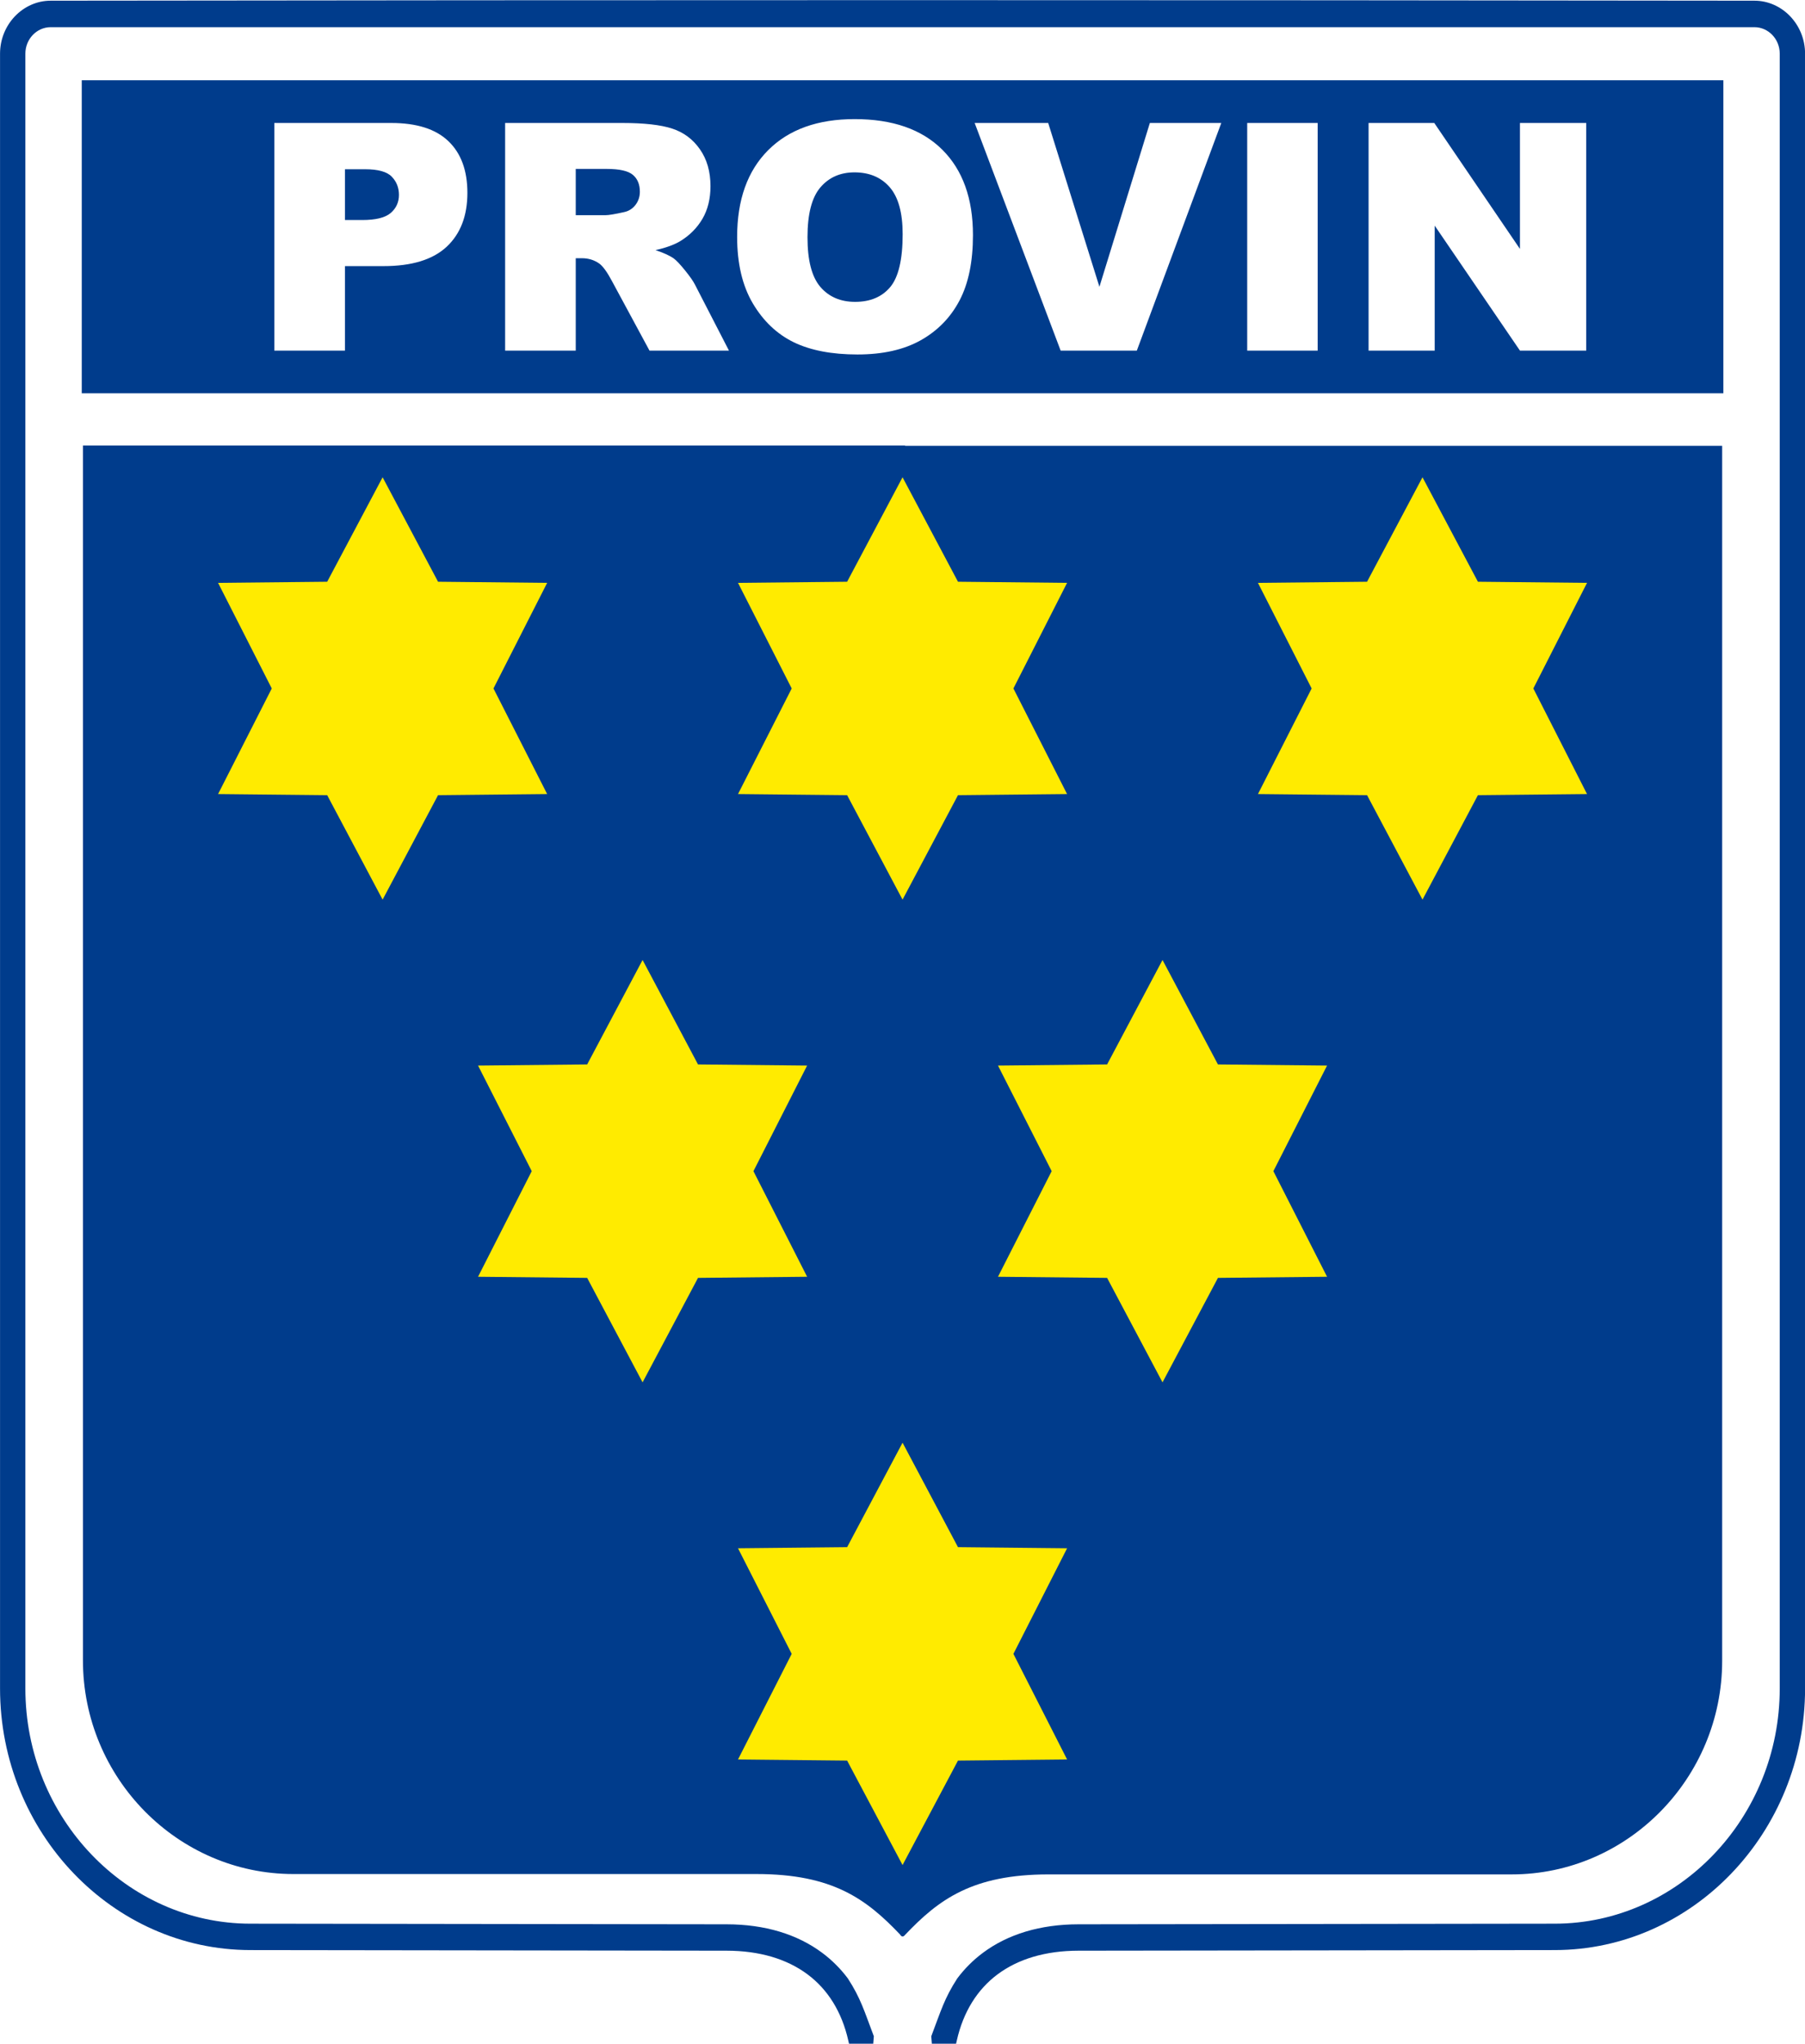
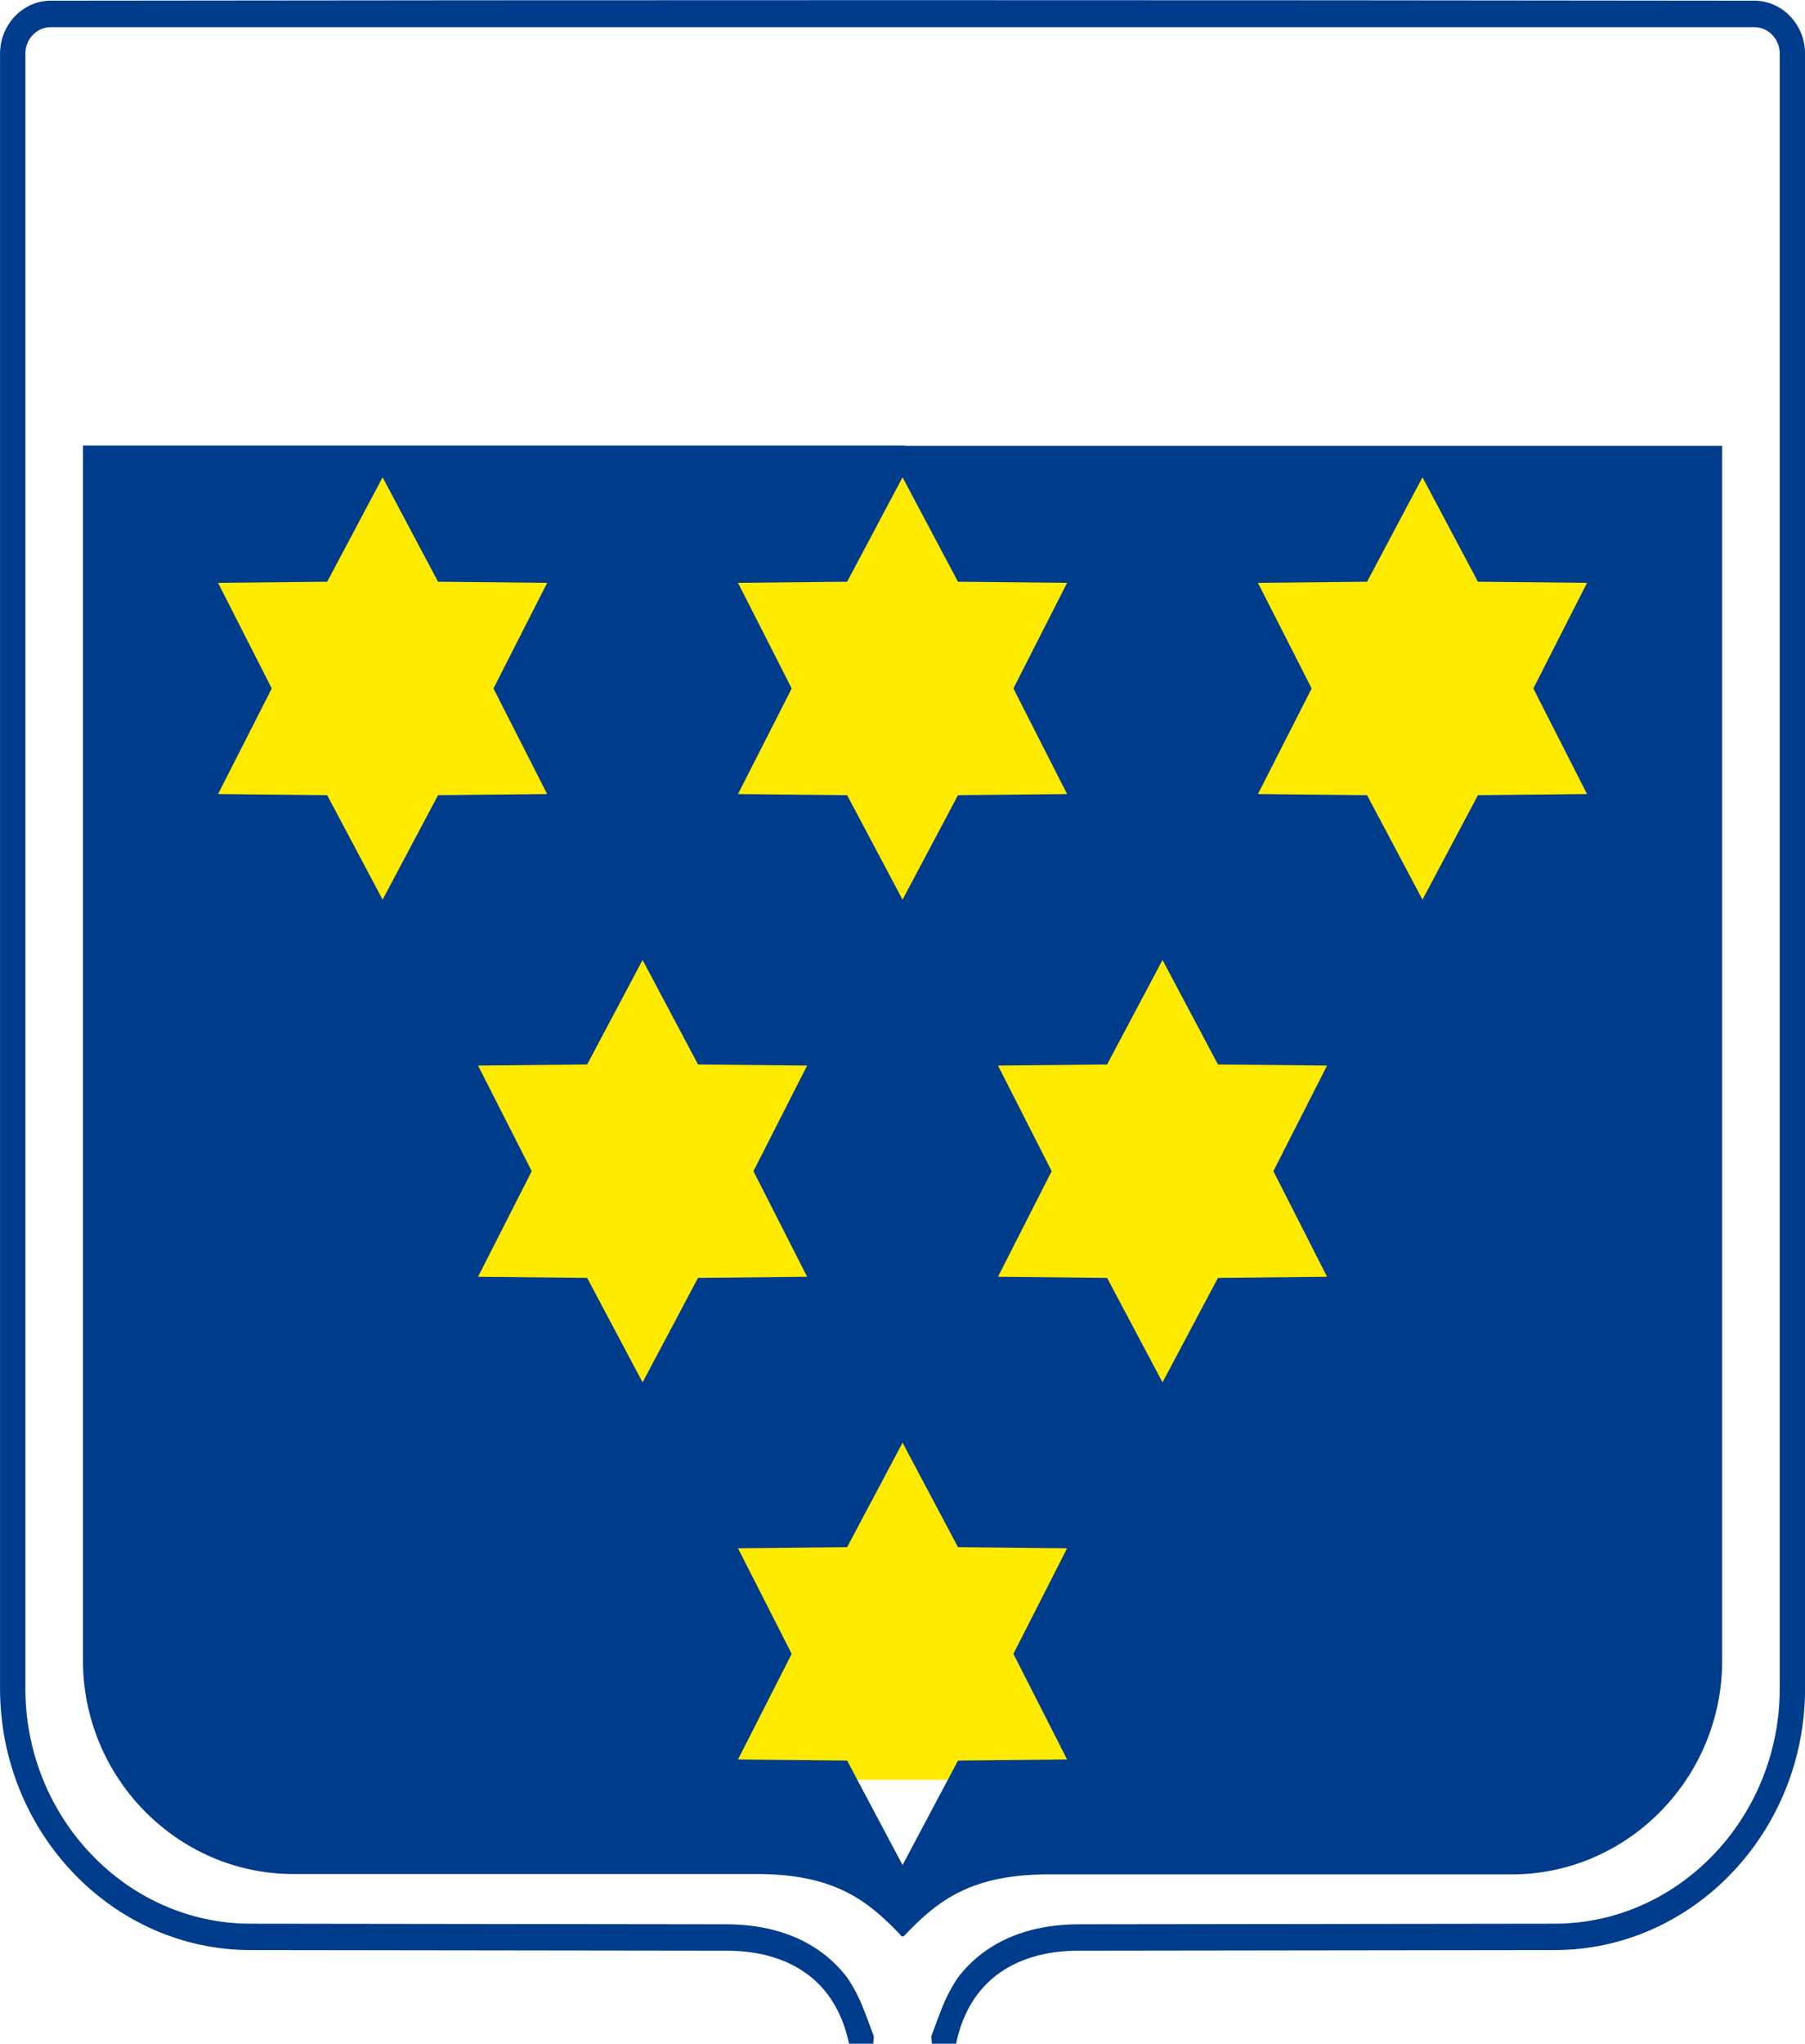
<svg xmlns="http://www.w3.org/2000/svg" width="514.2pt" height="582pt" viewBox="0 0 514.2 582" version="1.1">
  <defs>
    <clipPath id="clip1">
      <path d="M 0 0 L 514.199 0 L 514.199 582 L 0 582 Z M 0 0 " />
    </clipPath>
  </defs>
  <g id="surface1">
-     <path style=" stroke:none;fill-rule:evenodd;fill:rgb(0%,23.535%,54.881%);fill-opacity:1;" d="M 23.289 22.859 L 490.941 22.859 L 490.941 112.004 L 23.289 112.004 Z M 78.148 35.02 L 111.445 35.02 C 118.691 35.02 124.125 36.738 127.73 40.195 C 131.34 43.637 133.148 48.559 133.148 54.91 C 133.148 61.461 131.188 66.578 127.25 70.262 C 123.309 73.945 117.301 75.785 109.227 75.785 L 98.27 75.785 L 98.27 99.844 L 78.148 99.844 Z M 98.27 62.656 L 103.176 62.656 C 107.039 62.656 109.742 61.992 111.309 60.648 C 112.863 59.305 113.648 57.582 113.648 55.5 C 113.648 53.461 112.973 51.727 111.613 50.324 C 110.27 48.906 107.719 48.195 103.973 48.195 L 98.27 48.195 Z M 143.898 99.844 L 143.898 35.02 L 177.285 35.02 C 183.473 35.02 188.211 35.547 191.473 36.617 C 194.746 37.676 197.387 39.637 199.395 42.52 C 201.402 45.387 202.398 48.891 202.398 53.012 C 202.398 56.617 201.629 59.711 200.105 62.324 C 198.562 64.934 196.453 67.047 193.781 68.676 C 192.059 69.703 189.719 70.562 186.746 71.227 C 189.133 72.027 190.867 72.828 191.969 73.629 C 192.695 74.156 193.766 75.289 195.168 77.023 C 196.574 78.773 197.508 80.102 197.977 81.055 L 207.664 99.844 L 185.027 99.844 L 174.324 80.027 C 172.965 77.477 171.758 75.801 170.688 75.031 C 169.254 74.035 167.609 73.535 165.781 73.535 L 164.016 73.535 L 164.016 99.844 Z M 164.016 61.281 L 172.469 61.281 C 173.375 61.281 175.141 60.996 177.766 60.406 C 179.094 60.133 180.18 59.457 181.027 58.367 C 181.855 57.281 182.281 56.027 182.281 54.609 C 182.281 52.512 181.617 50.914 180.289 49.793 C 178.957 48.664 176.469 48.105 172.816 48.105 L 164.016 48.105 Z M 209.992 67.469 C 209.992 56.891 212.949 48.648 218.836 42.762 C 224.738 36.859 232.949 33.918 243.469 33.918 C 254.258 33.918 262.578 36.816 268.418 42.609 C 274.242 48.391 277.172 56.512 277.172 66.941 C 277.172 74.516 275.891 80.734 273.34 85.582 C 270.785 90.426 267.105 94.199 262.289 96.902 C 257.461 99.602 251.469 100.945 244.27 100.945 C 236.965 100.945 230.91 99.785 226.109 97.461 C 221.328 95.121 217.445 91.438 214.457 86.398 C 211.484 81.355 209.992 75.047 209.992 67.469 Z M 230.035 67.559 C 230.035 74.109 231.242 78.805 233.672 81.672 C 236.102 84.523 239.422 85.961 243.605 85.961 C 247.906 85.961 251.242 84.555 253.594 81.762 C 255.949 78.957 257.145 73.93 257.145 66.684 C 257.145 60.57 255.906 56.121 253.445 53.297 C 250.984 50.488 247.648 49.086 243.422 49.086 C 239.395 49.086 236.148 50.504 233.703 53.371 C 231.258 56.227 230.035 60.965 230.035 67.559 Z M 277.656 35.02 L 298.605 35.02 L 313.199 81.672 L 327.566 35.02 L 347.914 35.02 L 323.855 99.844 L 302.152 99.844 Z M 355.297 35.02 L 375.371 35.02 L 375.371 99.844 L 355.297 99.844 Z M 389.875 35.02 L 408.59 35.02 L 432.996 70.883 L 432.996 35.02 L 451.875 35.02 L 451.875 99.844 L 432.996 99.844 L 408.711 64.254 L 408.711 99.844 L 389.875 99.844 Z M 389.875 35.02 " />
-     <path style=" stroke:none;fill-rule:evenodd;fill:rgb(100%,92.188%,0%);fill-opacity:1;" d="M 42.074 132.801 L 462.742 132.801 L 462.742 506.844 L 258.625 534.82 L 42.074 506.844 Z M 42.074 132.801 " />
+     <path style=" stroke:none;fill-rule:evenodd;fill:rgb(100%,92.188%,0%);fill-opacity:1;" d="M 42.074 132.801 L 462.742 132.801 L 462.742 506.844 L 42.074 506.844 Z M 42.074 132.801 " />
    <path style=" stroke:none;fill-rule:evenodd;fill:rgb(0%,23.535%,54.881%);fill-opacity:1;" d="M 23.629 126.859 L 257.836 126.859 L 257.836 126.965 L 490.602 126.965 L 490.602 472.93 C 490.602 506.395 463.625 533.777 430.656 533.777 L 298.73 533.777 C 276.973 533.777 267.402 540.941 257.836 550.992 C 257.414 551.535 256.898 551.723 256.395 550.887 C 246.824 540.836 237.258 533.672 215.5 533.672 L 83.574 533.672 C 50.602 533.672 23.629 506.293 23.629 472.828 Z M 108.996 135.918 L 124.789 165.664 L 155.871 165.984 L 140.578 196.055 L 155.871 226.125 L 124.789 226.445 L 108.996 256.191 L 93.207 226.445 L 62.125 226.125 L 77.418 196.055 L 62.125 165.984 L 93.207 165.664 Z M 257.117 410.84 L 272.906 440.59 L 303.988 440.91 L 288.695 470.977 L 303.988 501.047 L 272.906 501.367 L 257.117 531.113 L 241.324 501.367 L 210.242 501.047 L 225.535 470.977 L 210.242 440.91 L 241.324 440.59 Z M 183.055 273.379 L 198.848 303.129 L 229.93 303.445 L 214.637 333.516 L 229.93 363.586 L 198.848 363.906 L 183.055 393.652 L 167.266 363.906 L 136.184 363.586 L 151.477 333.516 L 136.184 303.445 L 167.266 303.129 Z M 331.172 273.379 L 346.965 303.129 L 378.047 303.445 L 362.754 333.516 L 378.047 363.586 L 346.965 363.906 L 331.172 393.652 L 315.383 363.906 L 284.301 363.586 L 299.594 333.516 L 284.301 303.445 L 315.383 303.129 Z M 257.113 135.918 L 272.906 165.664 L 303.984 165.984 L 288.695 196.055 L 303.984 226.125 L 272.906 226.445 L 257.113 256.191 L 241.324 226.445 L 210.242 226.125 L 225.535 196.055 L 210.242 165.984 L 241.324 165.664 Z M 405.234 135.918 L 421.023 165.664 L 452.105 165.984 L 436.812 196.055 L 452.105 226.125 L 421.023 226.445 L 405.234 256.191 L 389.441 226.445 L 358.359 226.125 L 373.652 196.055 L 358.359 165.984 L 389.441 165.664 Z M 405.234 135.918 " />
    <g clip-path="url(#clip1)" clip-rule="nonzero">
      <path style=" stroke:none;fill-rule:evenodd;fill:rgb(0%,23.535%,54.881%);fill-opacity:1;" d="M 14.445 0.195 C 176.395 -0.012 337.836 -0.012 499.785 0.195 C 503.742 0.195 507.348 1.895 509.969 4.625 L 509.977 4.633 L 509.98 4.641 C 512.598 7.379 514.219 11.148 514.219 15.289 L 514.219 480.824 C 514.219 501.312 506.207 519.93 493.297 533.426 C 480.391 546.922 462.566 555.305 442.949 555.328 L 307.227 555.504 C 297.836 555.516 290.039 557.867 284.168 562.25 C 278.383 566.57 274.402 572.953 272.57 581.082 L 272.363 581.992 L 265.461 581.992 L 265.297 579.871 C 268.055 572.605 269.027 569.074 272.695 563.41 C 274.777 560.629 277.215 558.191 279.996 556.117 C 287.07 550.836 296.285 548 307.227 547.988 L 442.949 547.812 C 460.555 547.789 476.574 540.242 488.195 528.09 C 499.797 515.957 507.004 499.23 507.004 480.824 L 507.004 15.289 C 507.004 13.207 506.195 11.32 504.895 9.961 L 504.879 9.949 C 503.578 8.586 501.777 7.742 499.785 7.742 L 14.445 7.742 C 12.453 7.742 10.648 8.586 9.348 9.949 L 9.336 9.961 C 8.035 11.32 7.227 13.207 7.227 15.289 L 7.227 480.824 C 7.227 499.23 14.43 515.957 26.031 528.09 C 37.652 540.242 53.676 547.789 71.277 547.812 L 207.004 547.988 C 217.945 548 227.156 550.836 234.234 556.117 C 237.012 558.191 239.453 560.629 241.535 563.41 C 245.203 569.074 246.176 572.605 248.934 579.871 L 248.766 581.992 L 241.863 581.992 L 241.656 581.082 C 239.824 572.953 235.848 566.57 230.059 562.25 C 224.188 557.867 216.391 555.516 207.004 555.504 L 71.281 555.328 C 51.664 555.305 33.84 546.922 20.93 533.426 C 8.023 519.93 0.012 501.312 0.012 480.824 L 0.012 15.289 C 0.012 11.148 1.633 7.379 4.246 4.641 L 4.262 4.625 C 6.883 1.895 10.488 0.195 14.445 0.195 Z M 14.445 0.195 " />
    </g>
  </g>
</svg>